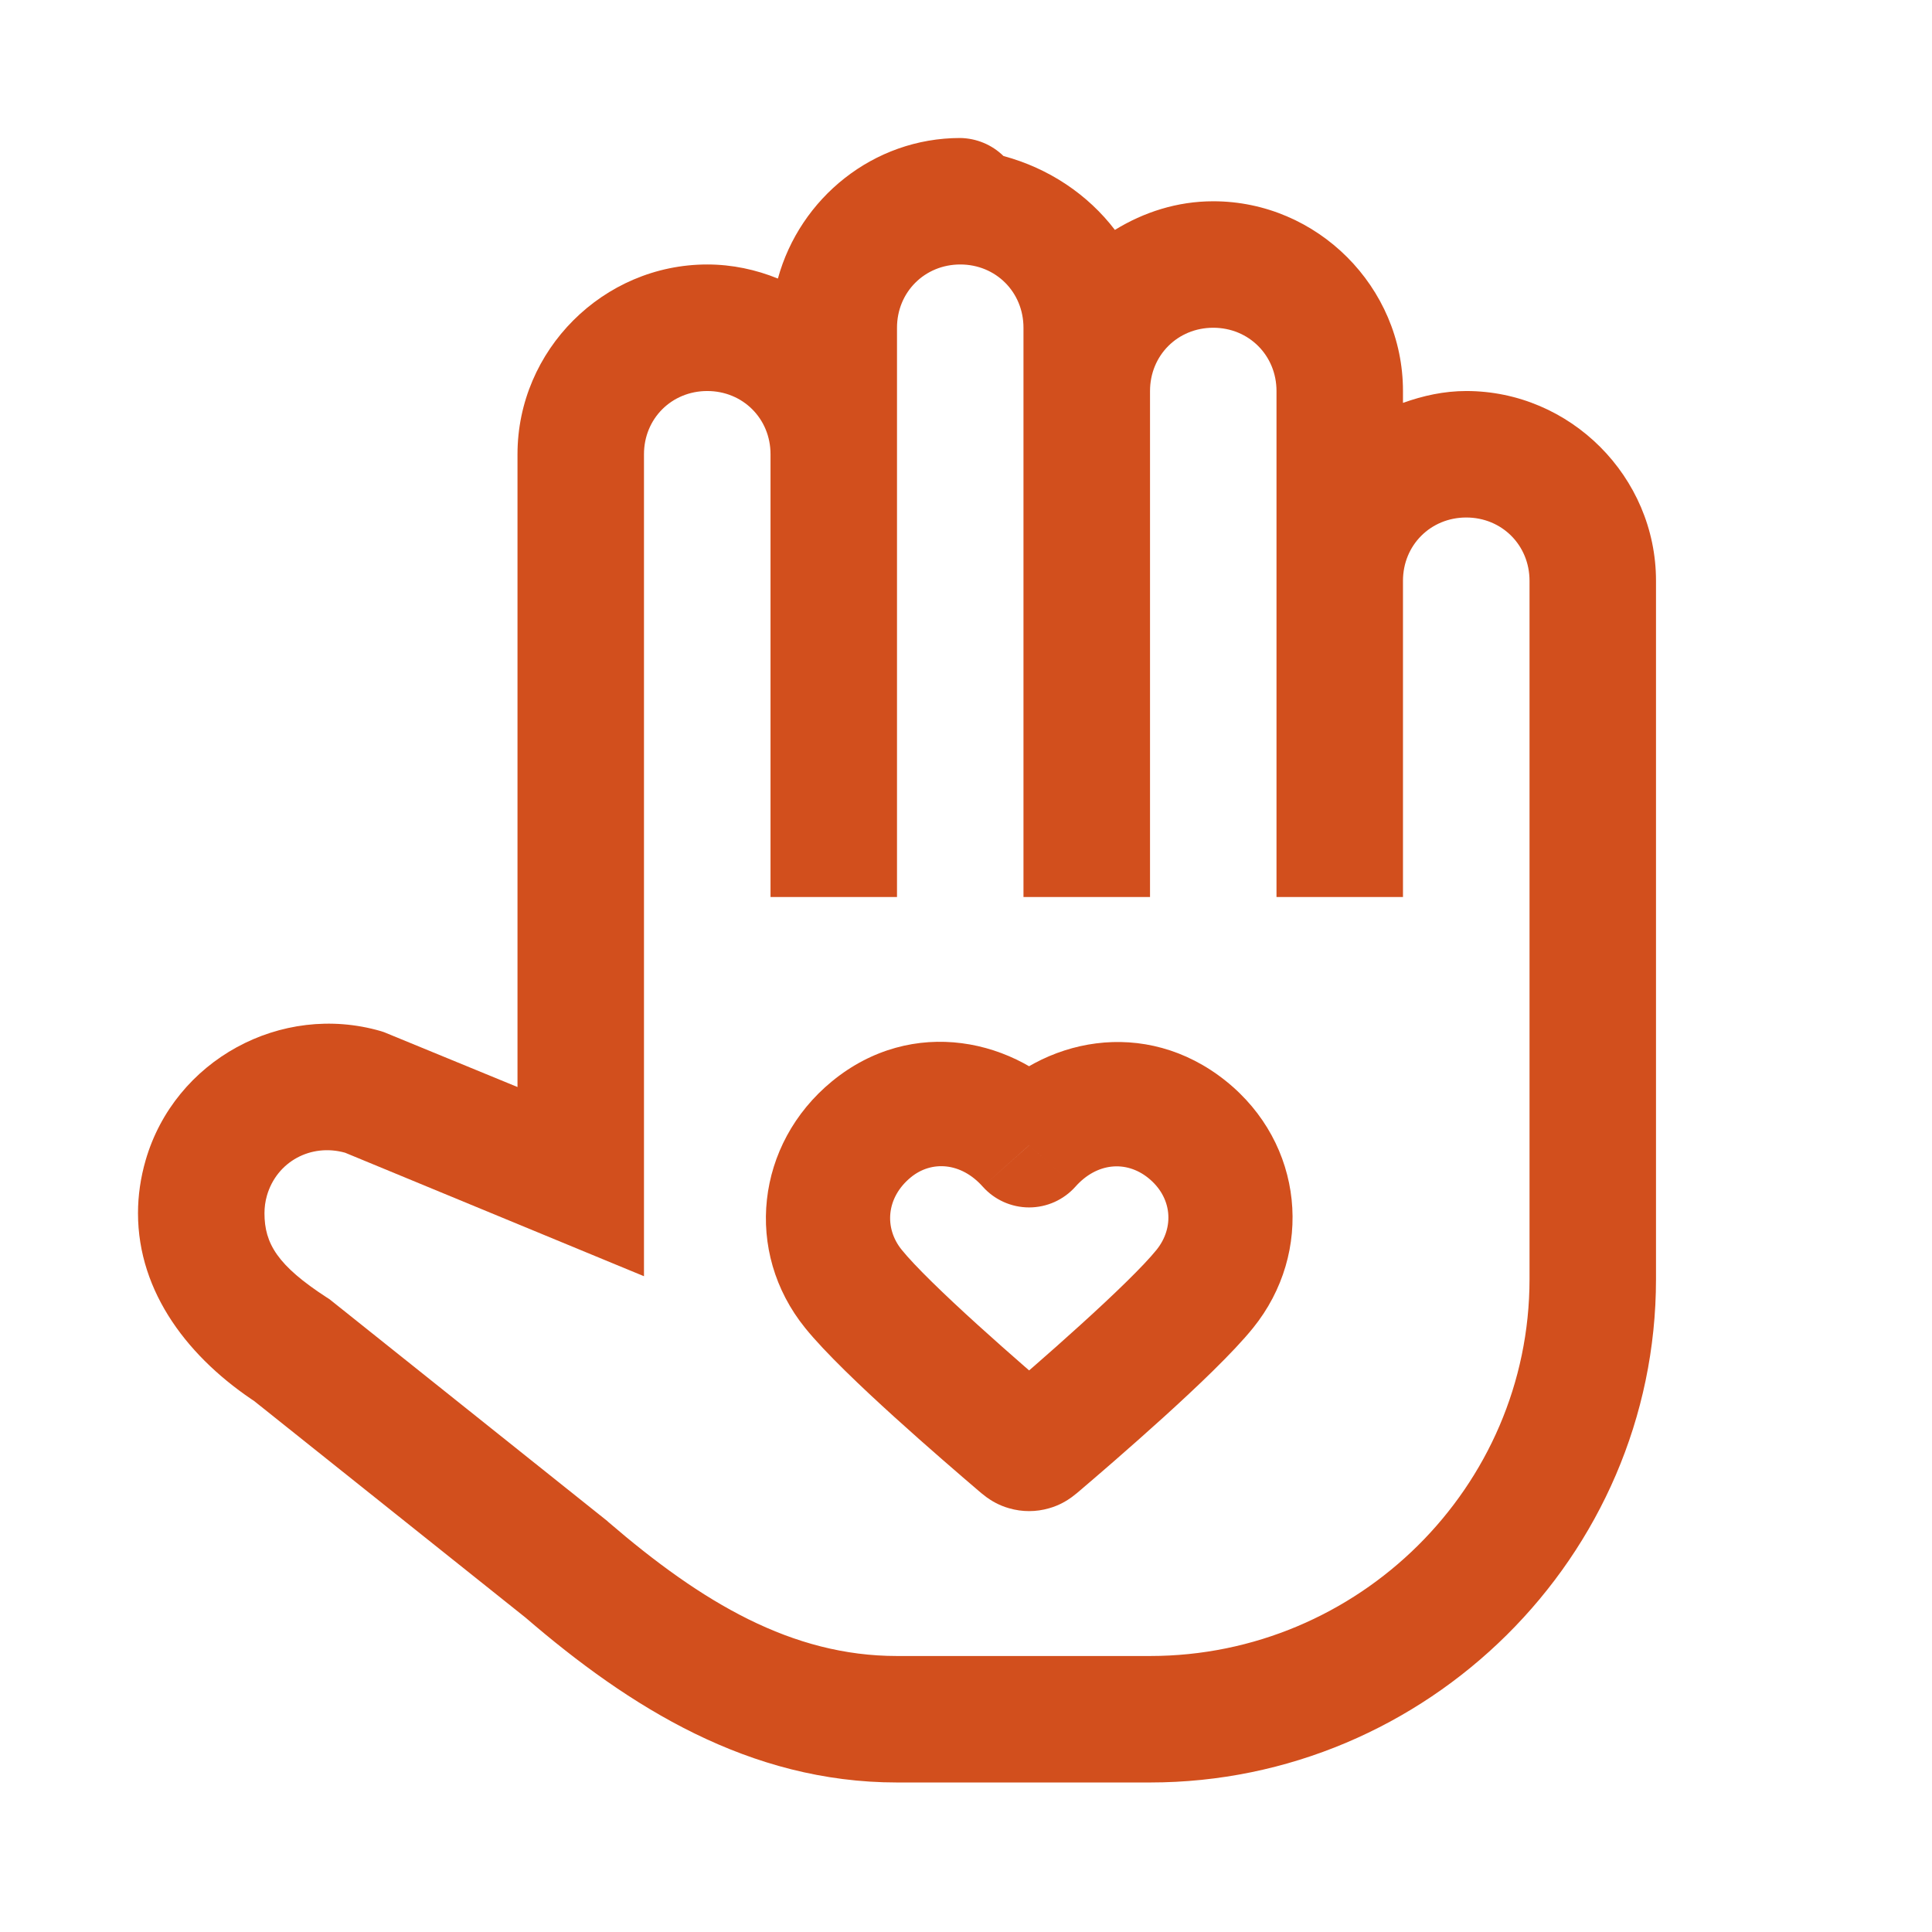
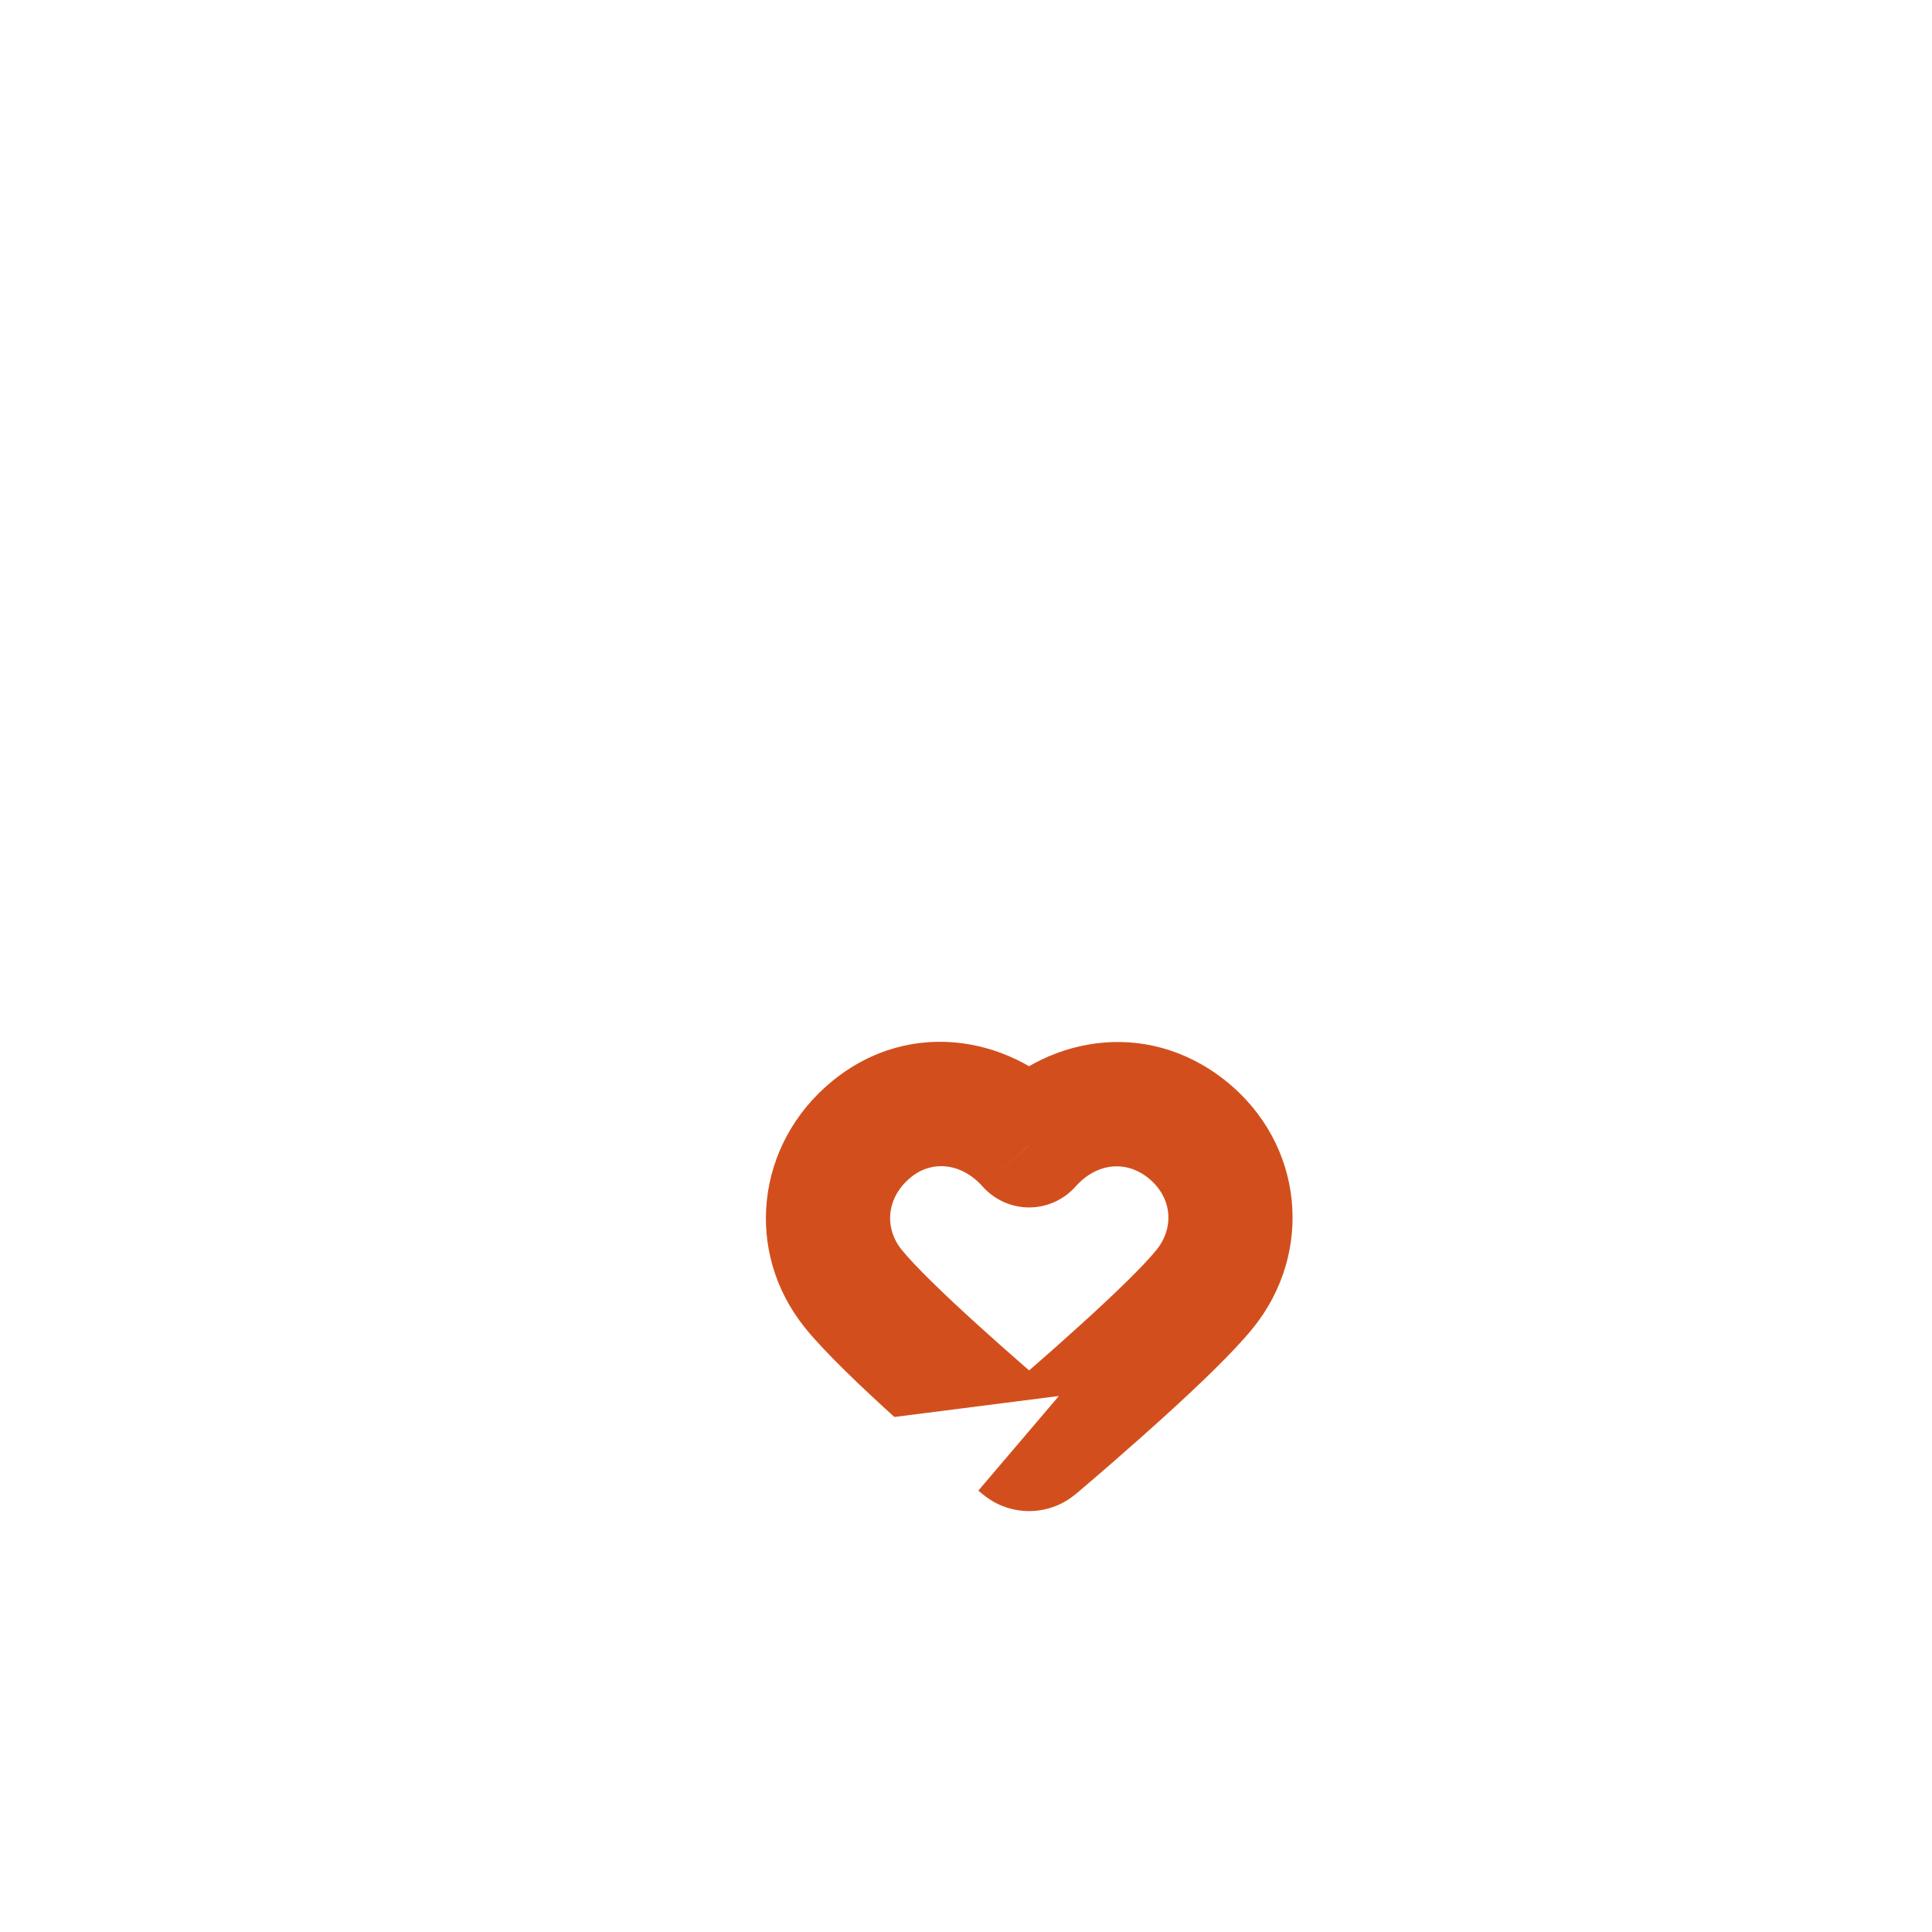
<svg xmlns="http://www.w3.org/2000/svg" width="28" height="28" viewBox="0 0 28 28" fill="none">
-   <path d="M13.917 2C12.656 2 11.593 2.872 11.274 4.037C10.957 3.908 10.611 3.833 10.25 3.833C8.742 3.833 7.5 5.075 7.5 6.583V15.754L5.566 14.959L5.52 14.944C4.073 14.524 2.532 15.364 2.111 16.814C2.037 17.069 2 17.328 2 17.583C2 18.735 2.738 19.693 3.737 20.34L3.665 20.29L7.618 23.445C9.121 24.739 10.858 25.833 13 25.833H16.667C20.68 25.833 24 22.56 24 18.539V8.417C24 6.909 22.758 5.667 21.25 5.667C20.928 5.667 20.622 5.735 20.333 5.839V5.667C20.333 4.159 19.091 2.917 17.583 2.917C17.061 2.917 16.576 3.075 16.158 3.332C15.768 2.821 15.203 2.439 14.543 2.261C14.376 2.097 14.151 2.004 13.917 2ZM13.917 3.833C14.433 3.833 14.833 4.234 14.833 4.75V13H16.667V5.667C16.667 5.151 17.067 4.75 17.583 4.75C18.099 4.75 18.5 5.151 18.5 5.667V13H20.333V8.417C20.333 7.901 20.734 7.5 21.25 7.5C21.766 7.5 22.167 7.901 22.167 8.417V18.539C22.167 21.552 19.686 24 16.667 24H13C11.479 24 10.178 23.23 8.814 22.056L8.803 22.045L4.775 18.829L4.736 18.804C4.022 18.341 3.833 18.023 3.833 17.583C3.833 17.501 3.844 17.411 3.869 17.326C4.012 16.834 4.507 16.568 5.001 16.706L9.333 18.496V6.583C9.333 6.067 9.734 5.667 10.25 5.667C10.766 5.667 11.167 6.067 11.167 6.583V13H13V4.75C13 4.234 13.401 3.833 13.917 3.833Z" fill="#D24F1D" />
-   <path d="M14.915 16.599L14.242 17.197C14.413 17.389 14.658 17.499 14.915 17.499C15.172 17.499 15.416 17.389 15.587 17.197L14.915 16.599ZM12.369 18.68L13.069 18.114L12.369 18.68ZM17.461 18.68L18.16 19.246L17.461 18.68ZM14.763 20.918L15.346 20.232L14.763 20.918ZM14.873 20.994L14.625 21.859L14.873 20.994ZM15.067 20.918L15.65 21.603L15.067 20.918ZM14.956 20.994L15.204 21.859H15.204L14.956 20.994ZM15.587 16C14.735 15.043 13.22 14.717 12.057 15.672L13.2 17.063C13.499 16.817 13.928 16.844 14.242 17.197L15.587 16ZM12.057 15.672C10.954 16.578 10.777 18.143 11.669 19.246L13.069 18.114C12.813 17.799 12.842 17.357 13.2 17.063L12.057 15.672ZM18.16 19.246C19.044 18.153 18.9 16.573 17.763 15.664L16.639 17.07C16.988 17.349 17.024 17.788 16.761 18.114L18.16 19.246ZM17.763 15.664C16.597 14.733 15.101 15.036 14.242 16L15.587 17.197C15.895 16.851 16.318 16.814 16.639 17.07L17.763 15.664ZM11.669 19.246C11.958 19.604 12.49 20.108 12.962 20.536C13.452 20.98 13.94 21.399 14.179 21.603L15.346 20.232C15.113 20.034 14.642 19.629 14.172 19.203C13.684 18.761 13.257 18.347 13.069 18.114L11.669 19.246ZM15.65 21.603C15.89 21.399 16.377 20.98 16.867 20.536C17.339 20.108 17.871 19.604 18.16 19.246L16.761 18.114C16.573 18.347 16.145 18.761 15.657 19.203C15.188 19.629 14.717 20.034 14.483 20.232L15.65 21.603ZM14.179 21.603C14.195 21.617 14.246 21.661 14.298 21.699C14.362 21.745 14.472 21.816 14.625 21.859L15.121 20.129C15.243 20.164 15.325 20.219 15.354 20.241C15.367 20.25 15.375 20.256 15.371 20.253C15.367 20.25 15.361 20.245 15.346 20.232L14.179 21.603ZM14.483 20.232C14.469 20.245 14.463 20.25 14.459 20.253C14.455 20.256 14.462 20.25 14.476 20.241C14.505 20.219 14.586 20.164 14.708 20.129L15.204 21.859C15.357 21.816 15.467 21.745 15.531 21.699C15.583 21.661 15.634 21.617 15.65 21.603L14.483 20.232ZM14.625 21.859C14.814 21.914 15.015 21.914 15.204 21.859L14.708 20.129C14.843 20.09 14.986 20.09 15.121 20.129L14.625 21.859Z" fill="#D24F1D" />
+   <path d="M14.915 16.599L14.242 17.197C14.413 17.389 14.658 17.499 14.915 17.499C15.172 17.499 15.416 17.389 15.587 17.197L14.915 16.599ZM12.369 18.68L13.069 18.114L12.369 18.68ZM17.461 18.68L18.16 19.246L17.461 18.68ZM14.763 20.918L15.346 20.232L14.763 20.918ZM14.873 20.994L14.625 21.859L14.873 20.994ZM15.067 20.918L15.65 21.603L15.067 20.918ZM14.956 20.994L15.204 21.859H15.204L14.956 20.994ZM15.587 16C14.735 15.043 13.22 14.717 12.057 15.672L13.2 17.063C13.499 16.817 13.928 16.844 14.242 17.197L15.587 16ZM12.057 15.672C10.954 16.578 10.777 18.143 11.669 19.246L13.069 18.114C12.813 17.799 12.842 17.357 13.2 17.063L12.057 15.672ZM18.16 19.246C19.044 18.153 18.9 16.573 17.763 15.664L16.639 17.07C16.988 17.349 17.024 17.788 16.761 18.114L18.16 19.246ZM17.763 15.664C16.597 14.733 15.101 15.036 14.242 16L15.587 17.197C15.895 16.851 16.318 16.814 16.639 17.07L17.763 15.664ZM11.669 19.246C11.958 19.604 12.49 20.108 12.962 20.536L15.346 20.232C15.113 20.034 14.642 19.629 14.172 19.203C13.684 18.761 13.257 18.347 13.069 18.114L11.669 19.246ZM15.65 21.603C15.89 21.399 16.377 20.98 16.867 20.536C17.339 20.108 17.871 19.604 18.16 19.246L16.761 18.114C16.573 18.347 16.145 18.761 15.657 19.203C15.188 19.629 14.717 20.034 14.483 20.232L15.65 21.603ZM14.179 21.603C14.195 21.617 14.246 21.661 14.298 21.699C14.362 21.745 14.472 21.816 14.625 21.859L15.121 20.129C15.243 20.164 15.325 20.219 15.354 20.241C15.367 20.25 15.375 20.256 15.371 20.253C15.367 20.25 15.361 20.245 15.346 20.232L14.179 21.603ZM14.483 20.232C14.469 20.245 14.463 20.25 14.459 20.253C14.455 20.256 14.462 20.25 14.476 20.241C14.505 20.219 14.586 20.164 14.708 20.129L15.204 21.859C15.357 21.816 15.467 21.745 15.531 21.699C15.583 21.661 15.634 21.617 15.65 21.603L14.483 20.232ZM14.625 21.859C14.814 21.914 15.015 21.914 15.204 21.859L14.708 20.129C14.843 20.09 14.986 20.09 15.121 20.129L14.625 21.859Z" fill="#D24F1D" />
</svg>